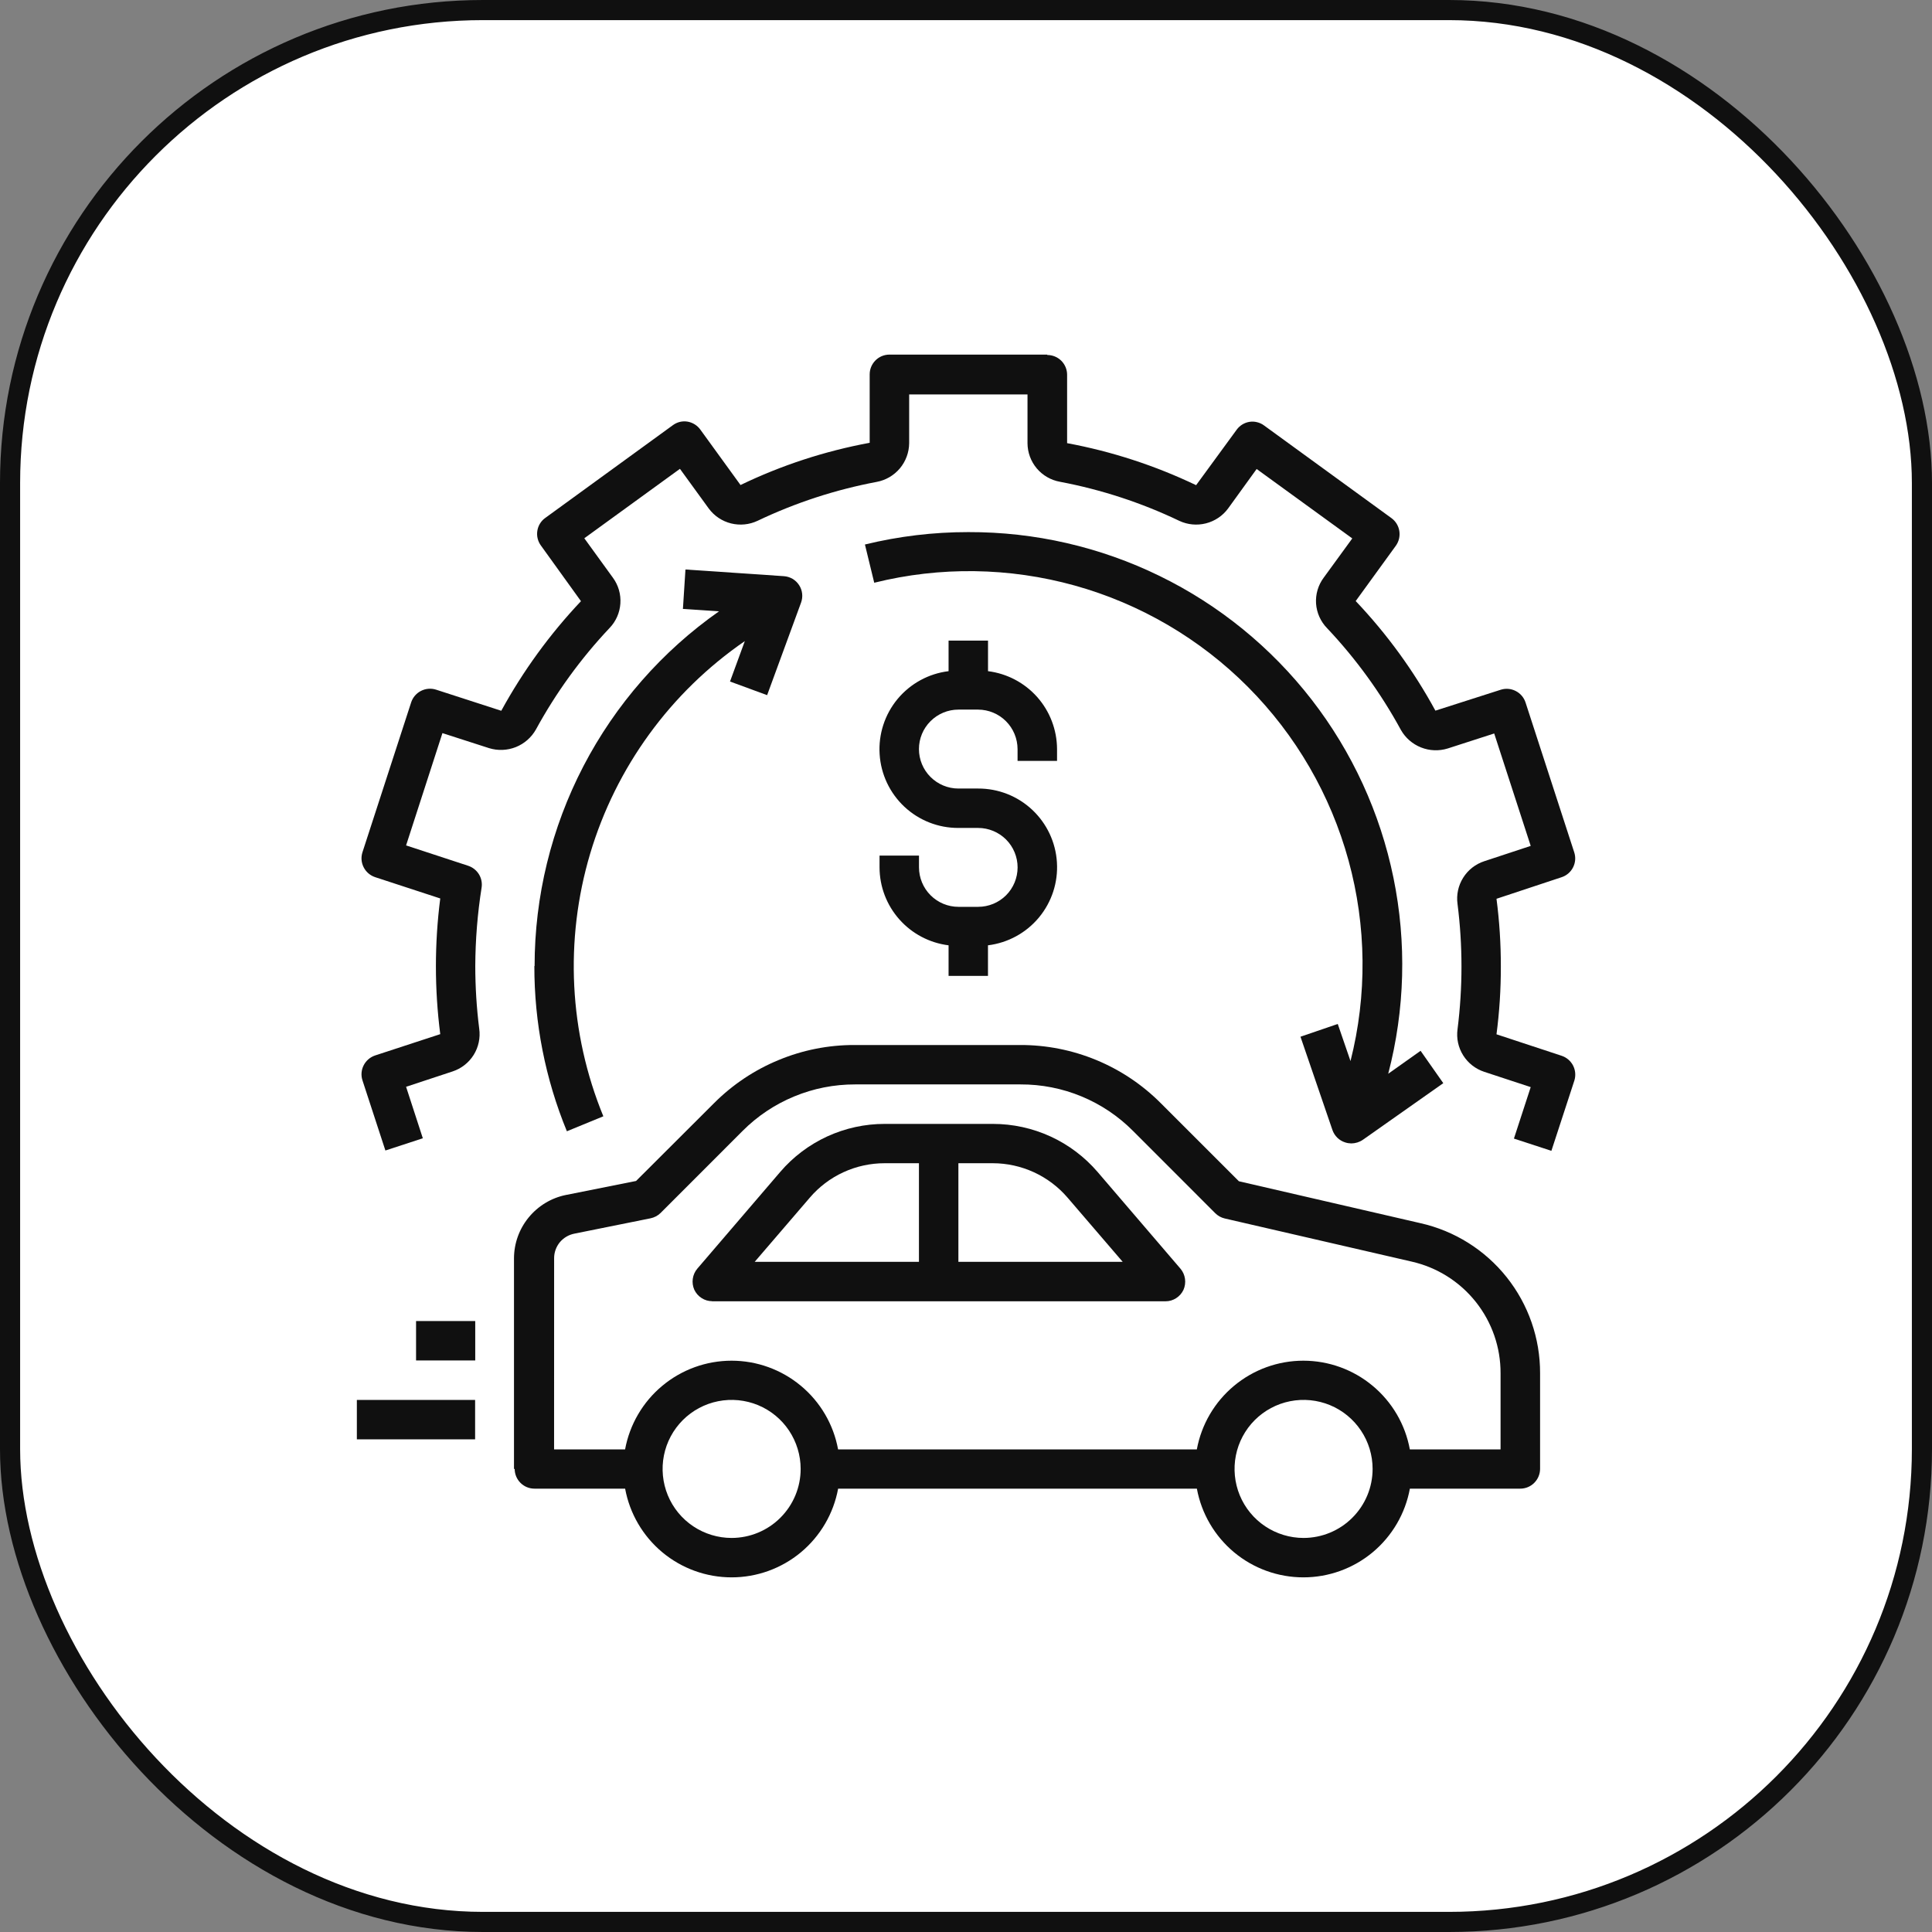
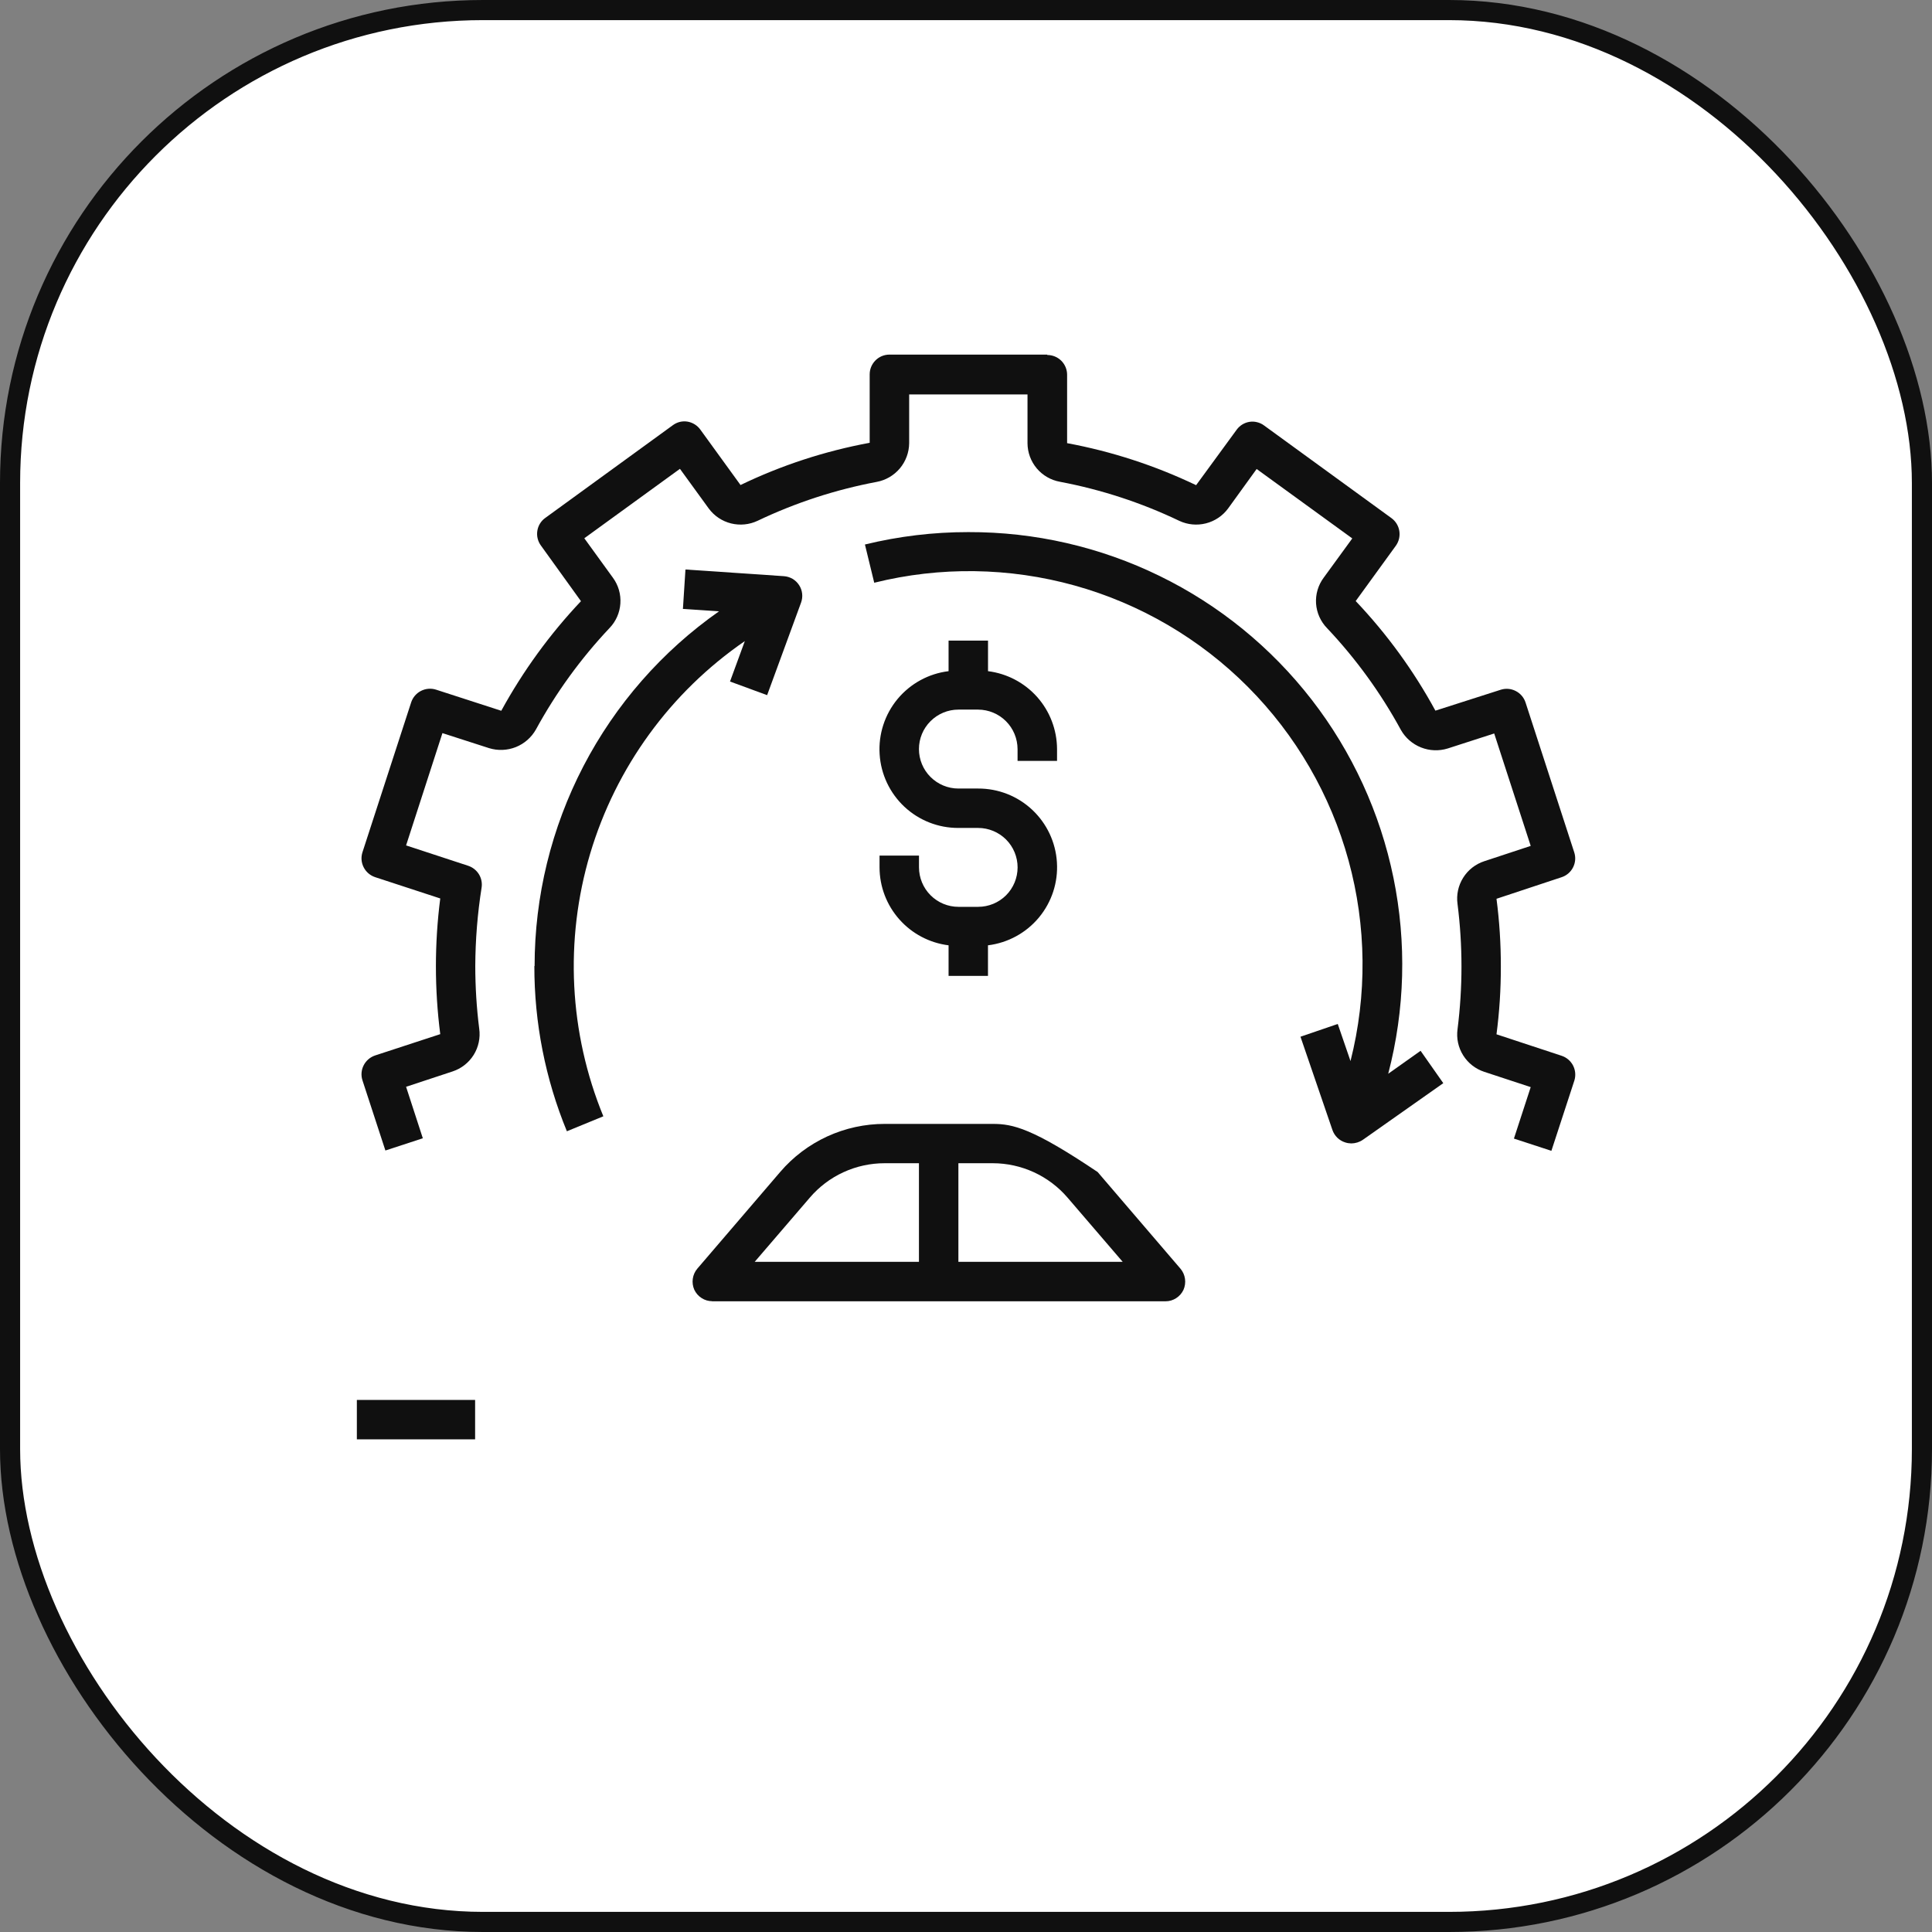
<svg xmlns="http://www.w3.org/2000/svg" width="48" height="48" viewBox="0 0 48 48" fill="none">
  <rect x="0" y="0" width="48" height="48" fill="#808080" stroke="none" />
  <rect x="0.25" y="0.25" width="47.5" height="47.5" rx="11.75" fill="white" />
  <rect x="0.25" y="0.25" width="47.5" height="47.5" rx="11.75" stroke="#101010" stroke-width="0.5" />
  <mask id="mask0_1_9544" style="mask-type:luminance" maskUnits="userSpaceOnUse" x="5" y="5" width="38" height="38">
    <path d="M43 5H5V43H43V5Z" fill="white" />
  </mask>
  <g mask="url(#mask0_1_9544)">
-     <path d="M12.787 36.495C12.787 36.625 12.839 36.749 12.931 36.841C13.022 36.933 13.147 36.985 13.277 36.985H15.531C15.645 37.604 15.972 38.163 16.455 38.566C16.939 38.969 17.548 39.189 18.177 39.189C18.806 39.189 19.415 38.969 19.899 38.566C20.382 38.163 20.709 37.604 20.823 36.985H29.736C29.85 37.604 30.177 38.163 30.66 38.566C31.143 38.969 31.753 39.189 32.382 39.189C33.011 39.189 33.62 38.969 34.104 38.566C34.587 38.163 34.914 37.604 35.028 36.985H37.772C37.902 36.985 38.027 36.933 38.118 36.841C38.21 36.749 38.262 36.625 38.263 36.495V34.119C38.266 33.252 37.973 32.41 37.433 31.732C36.893 31.054 36.138 30.58 35.293 30.39L30.78 29.348L28.839 27.408C28.381 26.948 27.836 26.584 27.237 26.336C26.637 26.088 25.994 25.961 25.345 25.963H21.234C20.585 25.961 19.942 26.088 19.343 26.337C18.743 26.584 18.198 26.949 17.74 27.408L15.803 29.341L14.058 29.689C13.696 29.763 13.37 29.96 13.135 30.247C12.9 30.533 12.771 30.891 12.77 31.262V36.495H12.787ZM18.177 38.21C17.838 38.21 17.506 38.109 17.224 37.921C16.942 37.733 16.722 37.465 16.592 37.151C16.463 36.838 16.429 36.493 16.495 36.16C16.561 35.828 16.724 35.522 16.964 35.282C17.204 35.042 17.51 34.879 17.842 34.813C18.175 34.747 18.52 34.781 18.833 34.91C19.147 35.04 19.415 35.26 19.603 35.542C19.791 35.824 19.892 36.156 19.892 36.495C19.892 36.95 19.711 37.386 19.389 37.707C19.068 38.029 18.632 38.209 18.177 38.21ZM32.387 38.21C32.048 38.21 31.716 38.109 31.434 37.921C31.152 37.733 30.932 37.465 30.802 37.151C30.673 36.838 30.639 36.493 30.705 36.16C30.771 35.828 30.934 35.522 31.174 35.282C31.414 35.042 31.72 34.879 32.052 34.813C32.385 34.747 32.73 34.781 33.043 34.91C33.357 35.04 33.625 35.26 33.813 35.542C34.002 35.824 34.102 36.156 34.102 36.495C34.102 36.95 33.921 37.386 33.599 37.707C33.278 38.029 32.842 38.209 32.387 38.21ZM13.767 31.262C13.766 31.116 13.817 30.976 13.909 30.863C14.002 30.752 14.131 30.676 14.274 30.649L16.16 30.269C16.255 30.25 16.342 30.204 16.411 30.137L18.449 28.098C18.816 27.73 19.251 27.439 19.731 27.241C20.211 27.042 20.725 26.941 21.244 26.942H25.355C25.875 26.94 26.39 27.041 26.87 27.24C27.351 27.439 27.787 27.732 28.153 28.101L30.191 30.14C30.256 30.205 30.337 30.251 30.426 30.272L35.076 31.345C35.705 31.488 36.266 31.842 36.667 32.347C37.068 32.852 37.285 33.479 37.281 34.124V36.01H35.027C34.914 35.392 34.587 34.832 34.103 34.43C33.62 34.027 33.011 33.806 32.381 33.806C31.752 33.806 31.143 34.027 30.66 34.43C30.176 34.832 29.849 35.392 29.735 36.01H20.822C20.709 35.392 20.382 34.832 19.898 34.43C19.415 34.027 18.805 33.806 18.176 33.806C17.547 33.806 16.938 34.027 16.454 34.43C15.971 34.832 15.644 35.392 15.53 36.01H13.766L13.767 31.262Z" fill="#101010" />
-     <path d="M17.686 32.33H28.96C29.053 32.33 29.144 32.303 29.222 32.252C29.301 32.202 29.363 32.13 29.403 32.046C29.441 31.96 29.454 31.866 29.441 31.773C29.428 31.68 29.39 31.593 29.329 31.521L27.271 29.119C26.949 28.744 26.55 28.442 26.101 28.236C25.652 28.03 25.164 27.923 24.669 27.923H21.983C21.489 27.922 21 28.029 20.551 28.235C20.102 28.442 19.703 28.743 19.382 29.119L17.324 31.52C17.264 31.591 17.225 31.678 17.212 31.771C17.199 31.864 17.212 31.958 17.25 32.044C17.29 32.128 17.352 32.2 17.431 32.25C17.509 32.301 17.601 32.328 17.694 32.328L17.686 32.33ZM23.811 28.9H24.664C25.017 28.9 25.367 28.977 25.689 29.125C26.01 29.273 26.296 29.489 26.526 29.758L27.893 31.35H23.811V28.9ZM20.117 29.758C20.347 29.488 20.632 29.272 20.954 29.124C21.275 28.976 21.625 28.9 21.979 28.9H22.831V31.35H18.75L20.117 29.758Z" fill="#101010" />
+     <path d="M17.686 32.33H28.96C29.053 32.33 29.144 32.303 29.222 32.252C29.301 32.202 29.363 32.13 29.403 32.046C29.441 31.96 29.454 31.866 29.441 31.773C29.428 31.68 29.39 31.593 29.329 31.521L27.271 29.119C25.652 28.03 25.164 27.923 24.669 27.923H21.983C21.489 27.922 21 28.029 20.551 28.235C20.102 28.442 19.703 28.743 19.382 29.119L17.324 31.52C17.264 31.591 17.225 31.678 17.212 31.771C17.199 31.864 17.212 31.958 17.25 32.044C17.29 32.128 17.352 32.2 17.431 32.25C17.509 32.301 17.601 32.328 17.694 32.328L17.686 32.33ZM23.811 28.9H24.664C25.017 28.9 25.367 28.977 25.689 29.125C26.01 29.273 26.296 29.489 26.526 29.758L27.893 31.35H23.811V28.9ZM20.117 29.758C20.347 29.488 20.632 29.272 20.954 29.124C21.275 28.976 21.625 28.9 21.979 28.9H22.831V31.35H18.75L20.117 29.758Z" fill="#101010" />
    <path d="M26.017 8.81H22.097C21.967 8.81 21.842 8.862 21.751 8.954C21.659 9.046 21.607 9.17 21.607 9.3V11.001C20.495 11.207 19.416 11.559 18.398 12.05L17.398 10.671C17.322 10.567 17.208 10.497 17.081 10.475C17.018 10.465 16.953 10.467 16.891 10.482C16.829 10.497 16.77 10.525 16.718 10.563L13.547 12.868C13.494 12.905 13.45 12.953 13.416 13.008C13.382 13.063 13.36 13.124 13.35 13.188C13.34 13.252 13.342 13.317 13.358 13.38C13.373 13.443 13.401 13.502 13.439 13.554L14.434 14.936C13.66 15.755 12.995 16.67 12.454 17.659L10.832 17.134C10.709 17.095 10.574 17.106 10.458 17.166C10.343 17.225 10.255 17.328 10.215 17.451L9.005 21.175C8.965 21.299 8.976 21.433 9.036 21.549C9.095 21.665 9.198 21.752 9.321 21.793L10.938 22.322C10.866 22.881 10.83 23.444 10.83 24.008C10.83 24.571 10.866 25.134 10.938 25.693L9.321 26.222C9.198 26.263 9.095 26.35 9.036 26.466C8.976 26.581 8.965 26.716 9.005 26.84L9.575 28.584L10.505 28.28L10.089 27.001L11.24 26.621C11.459 26.55 11.645 26.405 11.767 26.211C11.889 26.016 11.938 25.785 11.906 25.558C11.841 25.043 11.809 24.524 11.808 24.004C11.811 23.351 11.863 22.699 11.965 22.054C11.983 21.939 11.96 21.821 11.899 21.721C11.838 21.622 11.743 21.547 11.632 21.51L10.089 21.004L10.992 18.214L12.15 18.587C12.369 18.655 12.603 18.645 12.816 18.561C13.028 18.476 13.204 18.321 13.316 18.122C13.815 17.207 14.429 16.361 15.144 15.603C15.303 15.438 15.398 15.222 15.413 14.994C15.429 14.765 15.363 14.538 15.228 14.354L14.517 13.373L16.893 11.648L17.609 12.634C17.745 12.818 17.941 12.949 18.162 13.004C18.384 13.059 18.618 13.036 18.824 12.938C19.764 12.49 20.756 12.166 21.779 11.973C22.004 11.932 22.208 11.813 22.356 11.638C22.503 11.463 22.585 11.242 22.588 11.013V9.8H25.528V11.01C25.529 11.24 25.61 11.461 25.758 11.637C25.906 11.812 26.11 11.93 26.336 11.97C27.362 12.164 28.359 12.49 29.301 12.941C29.507 13.037 29.74 13.059 29.961 13.003C30.181 12.947 30.376 12.817 30.511 12.634L31.221 11.652L33.597 13.377L32.887 14.352C32.749 14.537 32.682 14.765 32.697 14.995C32.713 15.225 32.81 15.442 32.971 15.607C33.689 16.367 34.305 17.217 34.805 18.135C34.917 18.333 35.094 18.486 35.305 18.57C35.516 18.654 35.75 18.663 35.967 18.596L37.123 18.223L38.03 21.016L36.878 21.396C36.66 21.467 36.474 21.612 36.352 21.807C36.23 22.001 36.18 22.232 36.212 22.46C36.277 22.975 36.31 23.494 36.31 24.013C36.31 24.534 36.277 25.054 36.212 25.571C36.181 25.798 36.231 26.028 36.353 26.221C36.475 26.415 36.661 26.559 36.878 26.63L38.03 27.009L37.613 28.288L38.544 28.592L39.114 26.848C39.153 26.724 39.142 26.59 39.083 26.474C39.023 26.358 38.921 26.271 38.797 26.23L37.18 25.697C37.253 25.139 37.289 24.578 37.288 24.016C37.289 23.452 37.253 22.889 37.18 22.33L38.795 21.795C38.919 21.755 39.022 21.668 39.081 21.552C39.141 21.436 39.152 21.302 39.112 21.178L37.902 17.454C37.862 17.33 37.774 17.227 37.658 17.168C37.543 17.108 37.408 17.097 37.284 17.137L35.662 17.656C35.124 16.666 34.458 15.751 33.682 14.933L34.679 13.559C34.755 13.453 34.786 13.322 34.766 13.194C34.746 13.065 34.676 12.95 34.571 12.873L31.403 10.569C31.352 10.531 31.293 10.504 31.23 10.489C31.168 10.473 31.103 10.471 31.04 10.481C30.913 10.502 30.799 10.573 30.724 10.677L29.717 12.054C28.699 11.567 27.622 11.216 26.512 11.01V9.31C26.512 9.18 26.46 9.056 26.369 8.964C26.277 8.872 26.152 8.82 26.022 8.82L26.017 8.81Z" fill="#101010" />
    <path d="M13.276 24C13.274 25.408 13.548 26.804 14.084 28.106L14.99 27.734C14.139 25.661 14.023 23.358 14.662 21.21C15.302 19.062 16.658 17.198 18.505 15.928L18.137 16.932L19.059 17.271L19.902 14.972C19.928 14.901 19.938 14.824 19.929 14.749C19.921 14.673 19.895 14.601 19.853 14.537C19.812 14.473 19.756 14.42 19.691 14.381C19.625 14.343 19.551 14.32 19.476 14.315L17.03 14.149L16.967 15.129L17.864 15.188C16.448 16.181 15.293 17.501 14.495 19.035C13.698 20.569 13.282 22.273 13.282 24.002L13.276 24Z" fill="#101010" />
    <path d="M24.057 13.22C23.192 13.219 22.33 13.323 21.489 13.528L21.72 14.478C23.359 14.071 25.076 14.095 26.703 14.548C28.33 15.002 29.812 15.869 31.004 17.066C32.196 18.263 33.057 19.749 33.504 21.378C33.951 23.007 33.968 24.724 33.553 26.362L33.236 25.44L32.31 25.757L33.104 28.075C33.129 28.147 33.171 28.213 33.226 28.267C33.281 28.32 33.347 28.36 33.421 28.383C33.47 28.399 33.521 28.407 33.573 28.408C33.674 28.407 33.773 28.377 33.857 28.32L35.858 26.911L35.294 26.107L34.49 26.677C34.906 25.085 34.95 23.42 34.62 21.808C34.29 20.197 33.595 18.682 32.587 17.382C31.579 16.082 30.287 15.03 28.809 14.309C27.33 13.587 25.706 13.215 24.061 13.22H24.057Z" fill="#101010" />
    <path d="M26.262 18.904V18.61C26.26 18.134 26.085 17.675 25.77 17.319C25.454 16.963 25.019 16.734 24.547 16.675V15.915H23.567V16.675C23.072 16.735 22.619 16.983 22.3 17.366C21.982 17.75 21.822 18.241 21.854 18.738C21.885 19.235 22.105 19.702 22.469 20.043C22.833 20.384 23.313 20.572 23.812 20.57H24.302C24.562 20.57 24.811 20.674 24.995 20.857C25.179 21.041 25.282 21.291 25.282 21.55C25.282 21.81 25.179 22.06 24.995 22.244C24.811 22.427 24.562 22.53 24.302 22.53H23.812C23.552 22.53 23.303 22.426 23.12 22.243C22.936 22.059 22.833 21.81 22.832 21.551V21.257H21.852V21.551C21.853 22.027 22.028 22.486 22.344 22.842C22.66 23.198 23.094 23.427 23.567 23.486V24.246H24.546V23.486C25.041 23.425 25.494 23.178 25.812 22.795C26.131 22.411 26.291 21.92 26.259 21.423C26.228 20.925 26.008 20.459 25.644 20.118C25.28 19.777 24.8 19.589 24.301 19.591H23.811C23.551 19.591 23.302 19.487 23.118 19.303C22.934 19.12 22.831 18.87 22.831 18.61C22.831 18.351 22.934 18.101 23.118 17.918C23.302 17.734 23.551 17.63 23.811 17.63H24.301C24.561 17.631 24.81 17.735 24.993 17.918C25.177 18.102 25.28 18.351 25.281 18.61V18.904H26.262Z" fill="#101010" />
-     <path d="M10.337 32.821H11.807V33.8H10.337V32.821Z" fill="#101010" />
    <path d="M8.866 34.781H11.804V35.76H8.866V34.781Z" fill="#101010" />
  </g>
</svg>